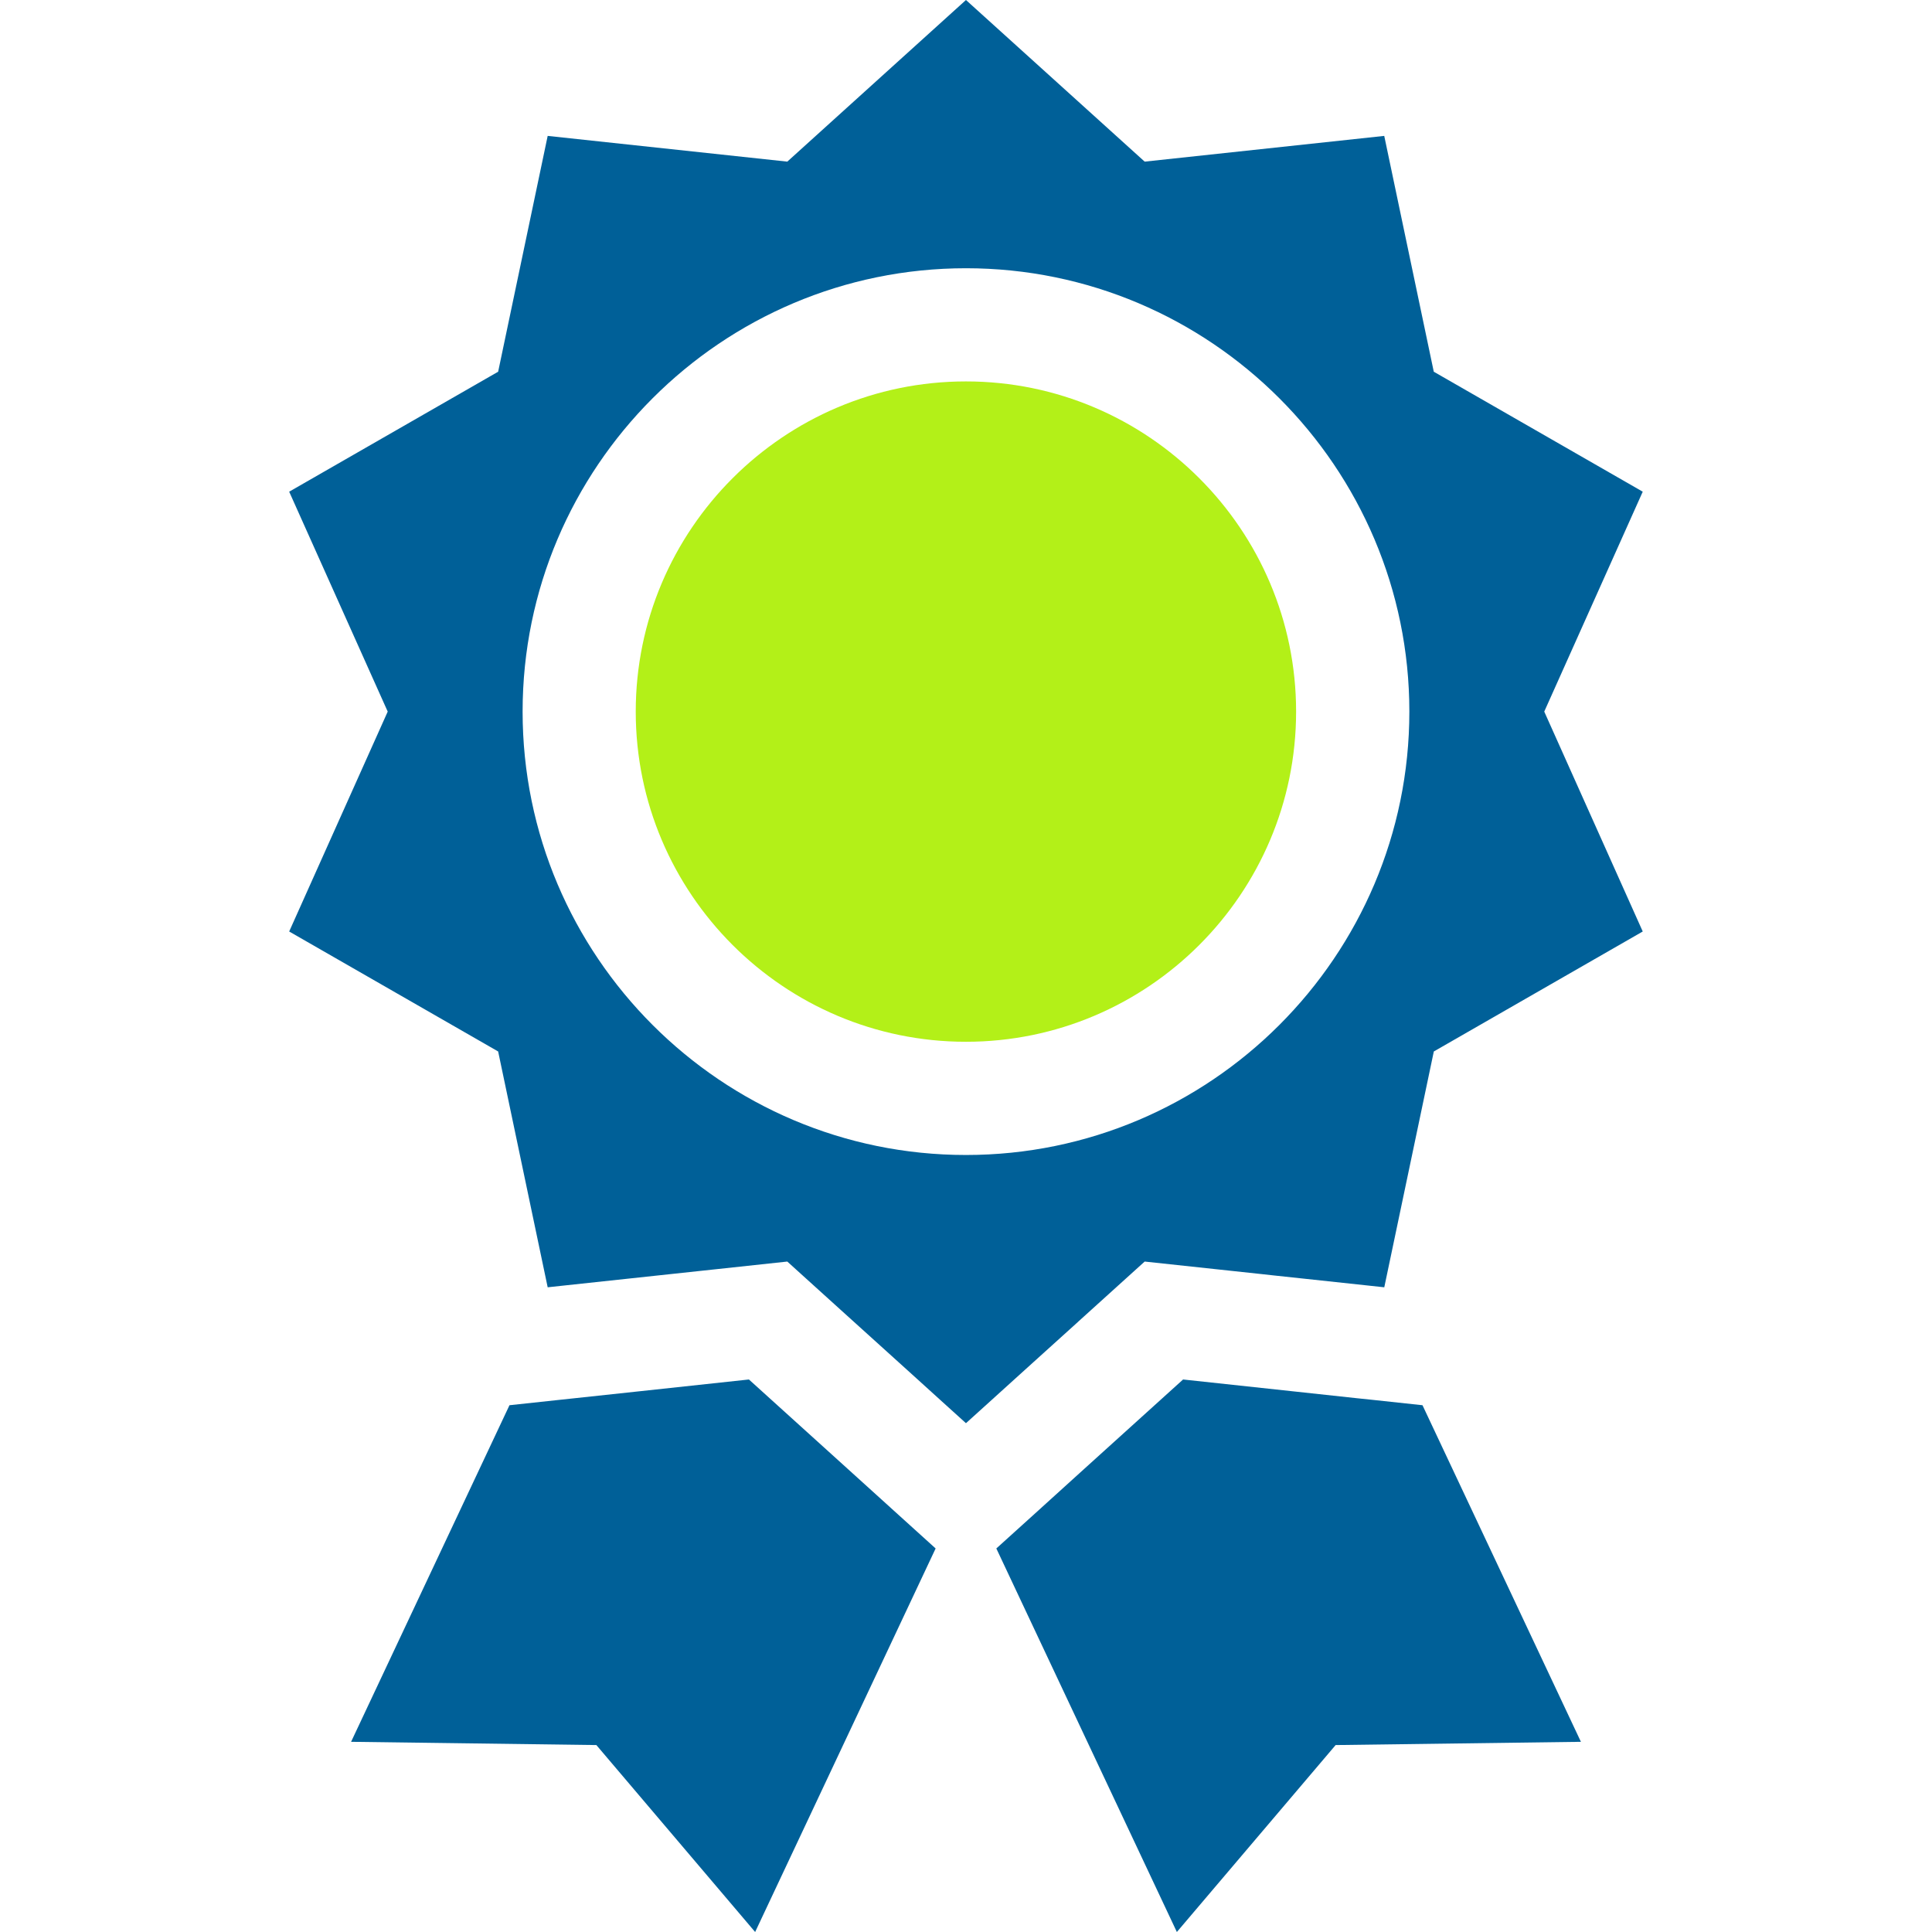
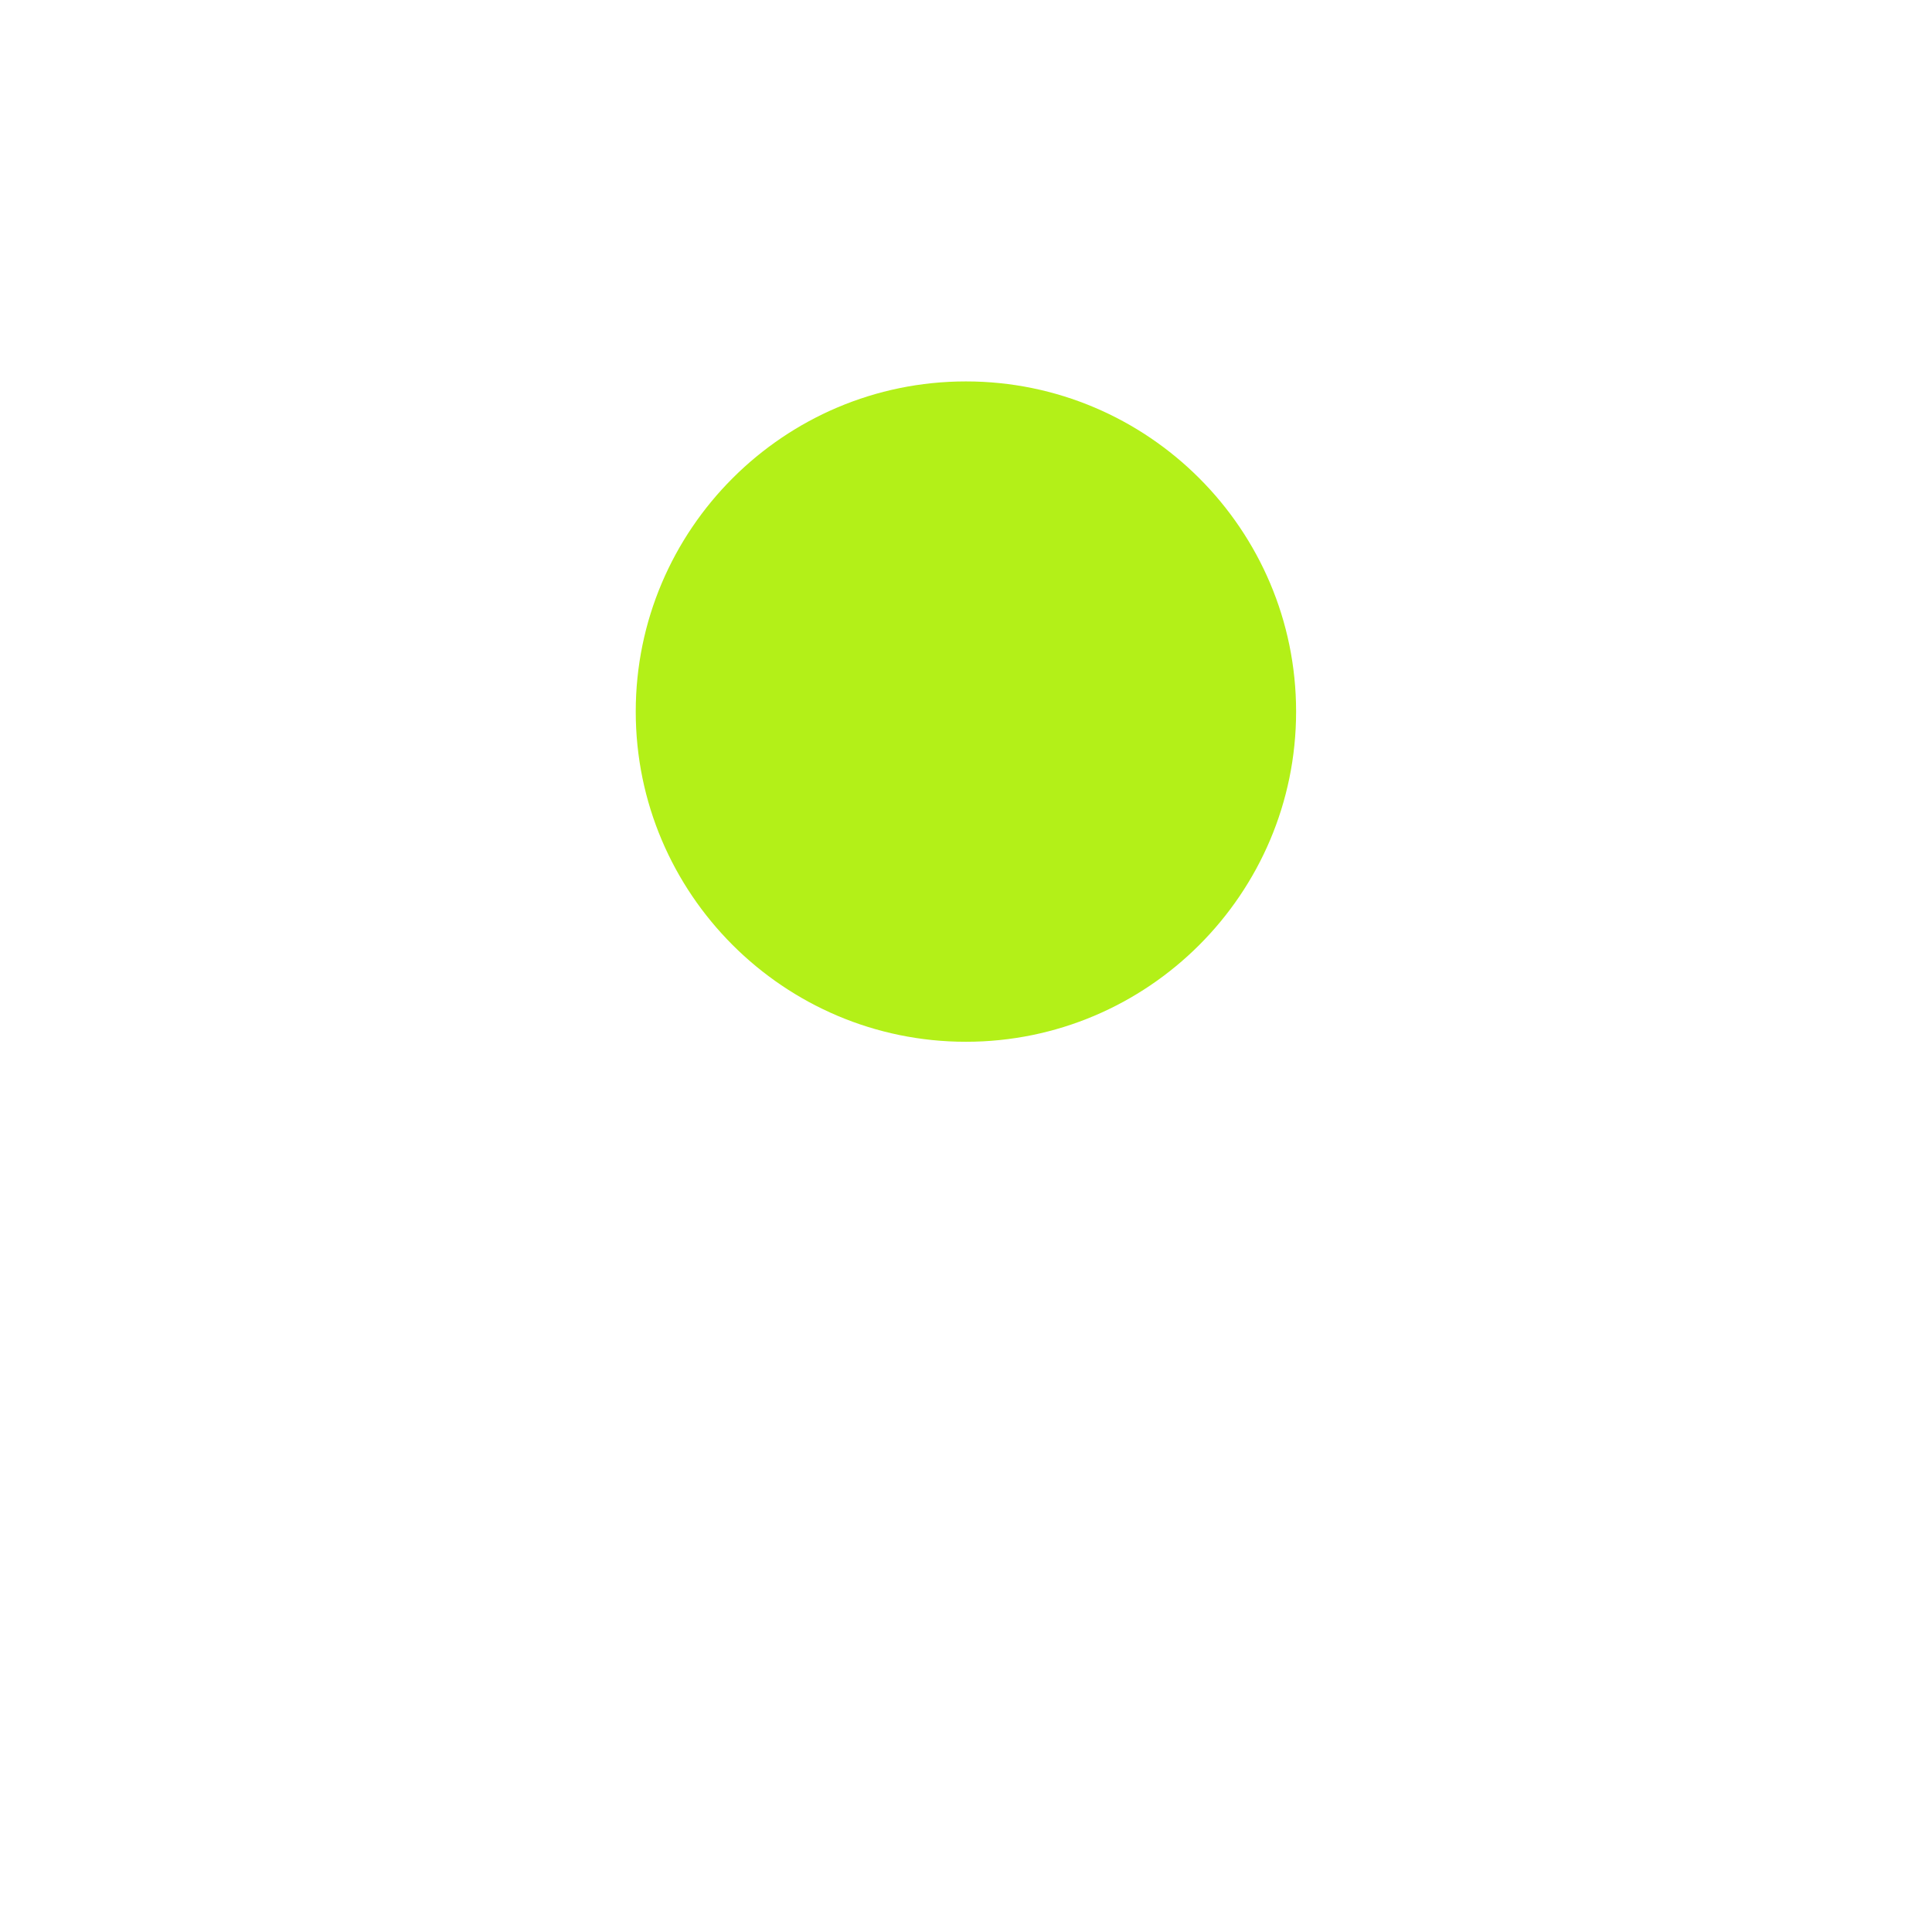
<svg xmlns="http://www.w3.org/2000/svg" width="50" height="50" viewBox="0 0 50 50" fill="none">
  <path d="M24.998 9.871C20.287 9.871 16.453 13.705 16.453 18.416C16.453 23.128 20.287 26.961 24.998 26.961C29.71 26.961 33.543 23.128 33.543 18.416C33.543 13.705 29.71 9.871 24.998 9.871Z" fill="#B3F018" />
-   <path d="M23.079 39.047L23.033 39.005L21.944 38.019L19.382 35.701L16.596 36.001L14.891 36.184L14.487 36.227L13.185 36.367L9.086 45.078L15.434 45.162L19.543 50L24.214 40.074L23.079 39.047Z" fill="#006098" />
-   <path d="M36.814 36.367L35.513 36.227L35.108 36.185L33.404 36.001L30.618 35.701L28.055 38.019L26.967 39.005L26.921 39.047L25.785 40.074L30.457 50L34.566 45.162L40.914 45.078L36.814 36.367Z" fill="#006098" />
-   <path d="M39.965 18.416L42.514 12.725L37.106 9.62L35.824 3.517L29.624 4.183L24.999 0L20.375 4.183L14.174 3.517L12.892 9.62L7.484 12.725L10.034 18.416L7.484 24.107L12.892 27.212L14.174 33.315L14.647 33.264L16.353 33.081L18.058 32.898L18.515 32.849H18.516L20.375 32.649L21.773 33.914L23.249 35.248L23.709 35.664L24.384 36.276L24.999 36.832L25.614 36.276L26.29 35.664L26.75 35.248L27.898 34.211L27.898 34.21L29.624 32.649L32.637 32.972H32.638L32.945 33.006L33.646 33.081H33.647L35.352 33.264L35.825 33.315L37.107 27.212L42.514 24.107L39.965 18.416ZM24.999 29.891C18.673 29.891 13.525 24.744 13.525 18.416C13.525 12.09 18.673 6.942 24.999 6.942C31.326 6.942 36.474 12.09 36.474 18.416C36.474 24.744 31.326 29.891 24.999 29.891Z" fill="#006098" />
</svg>